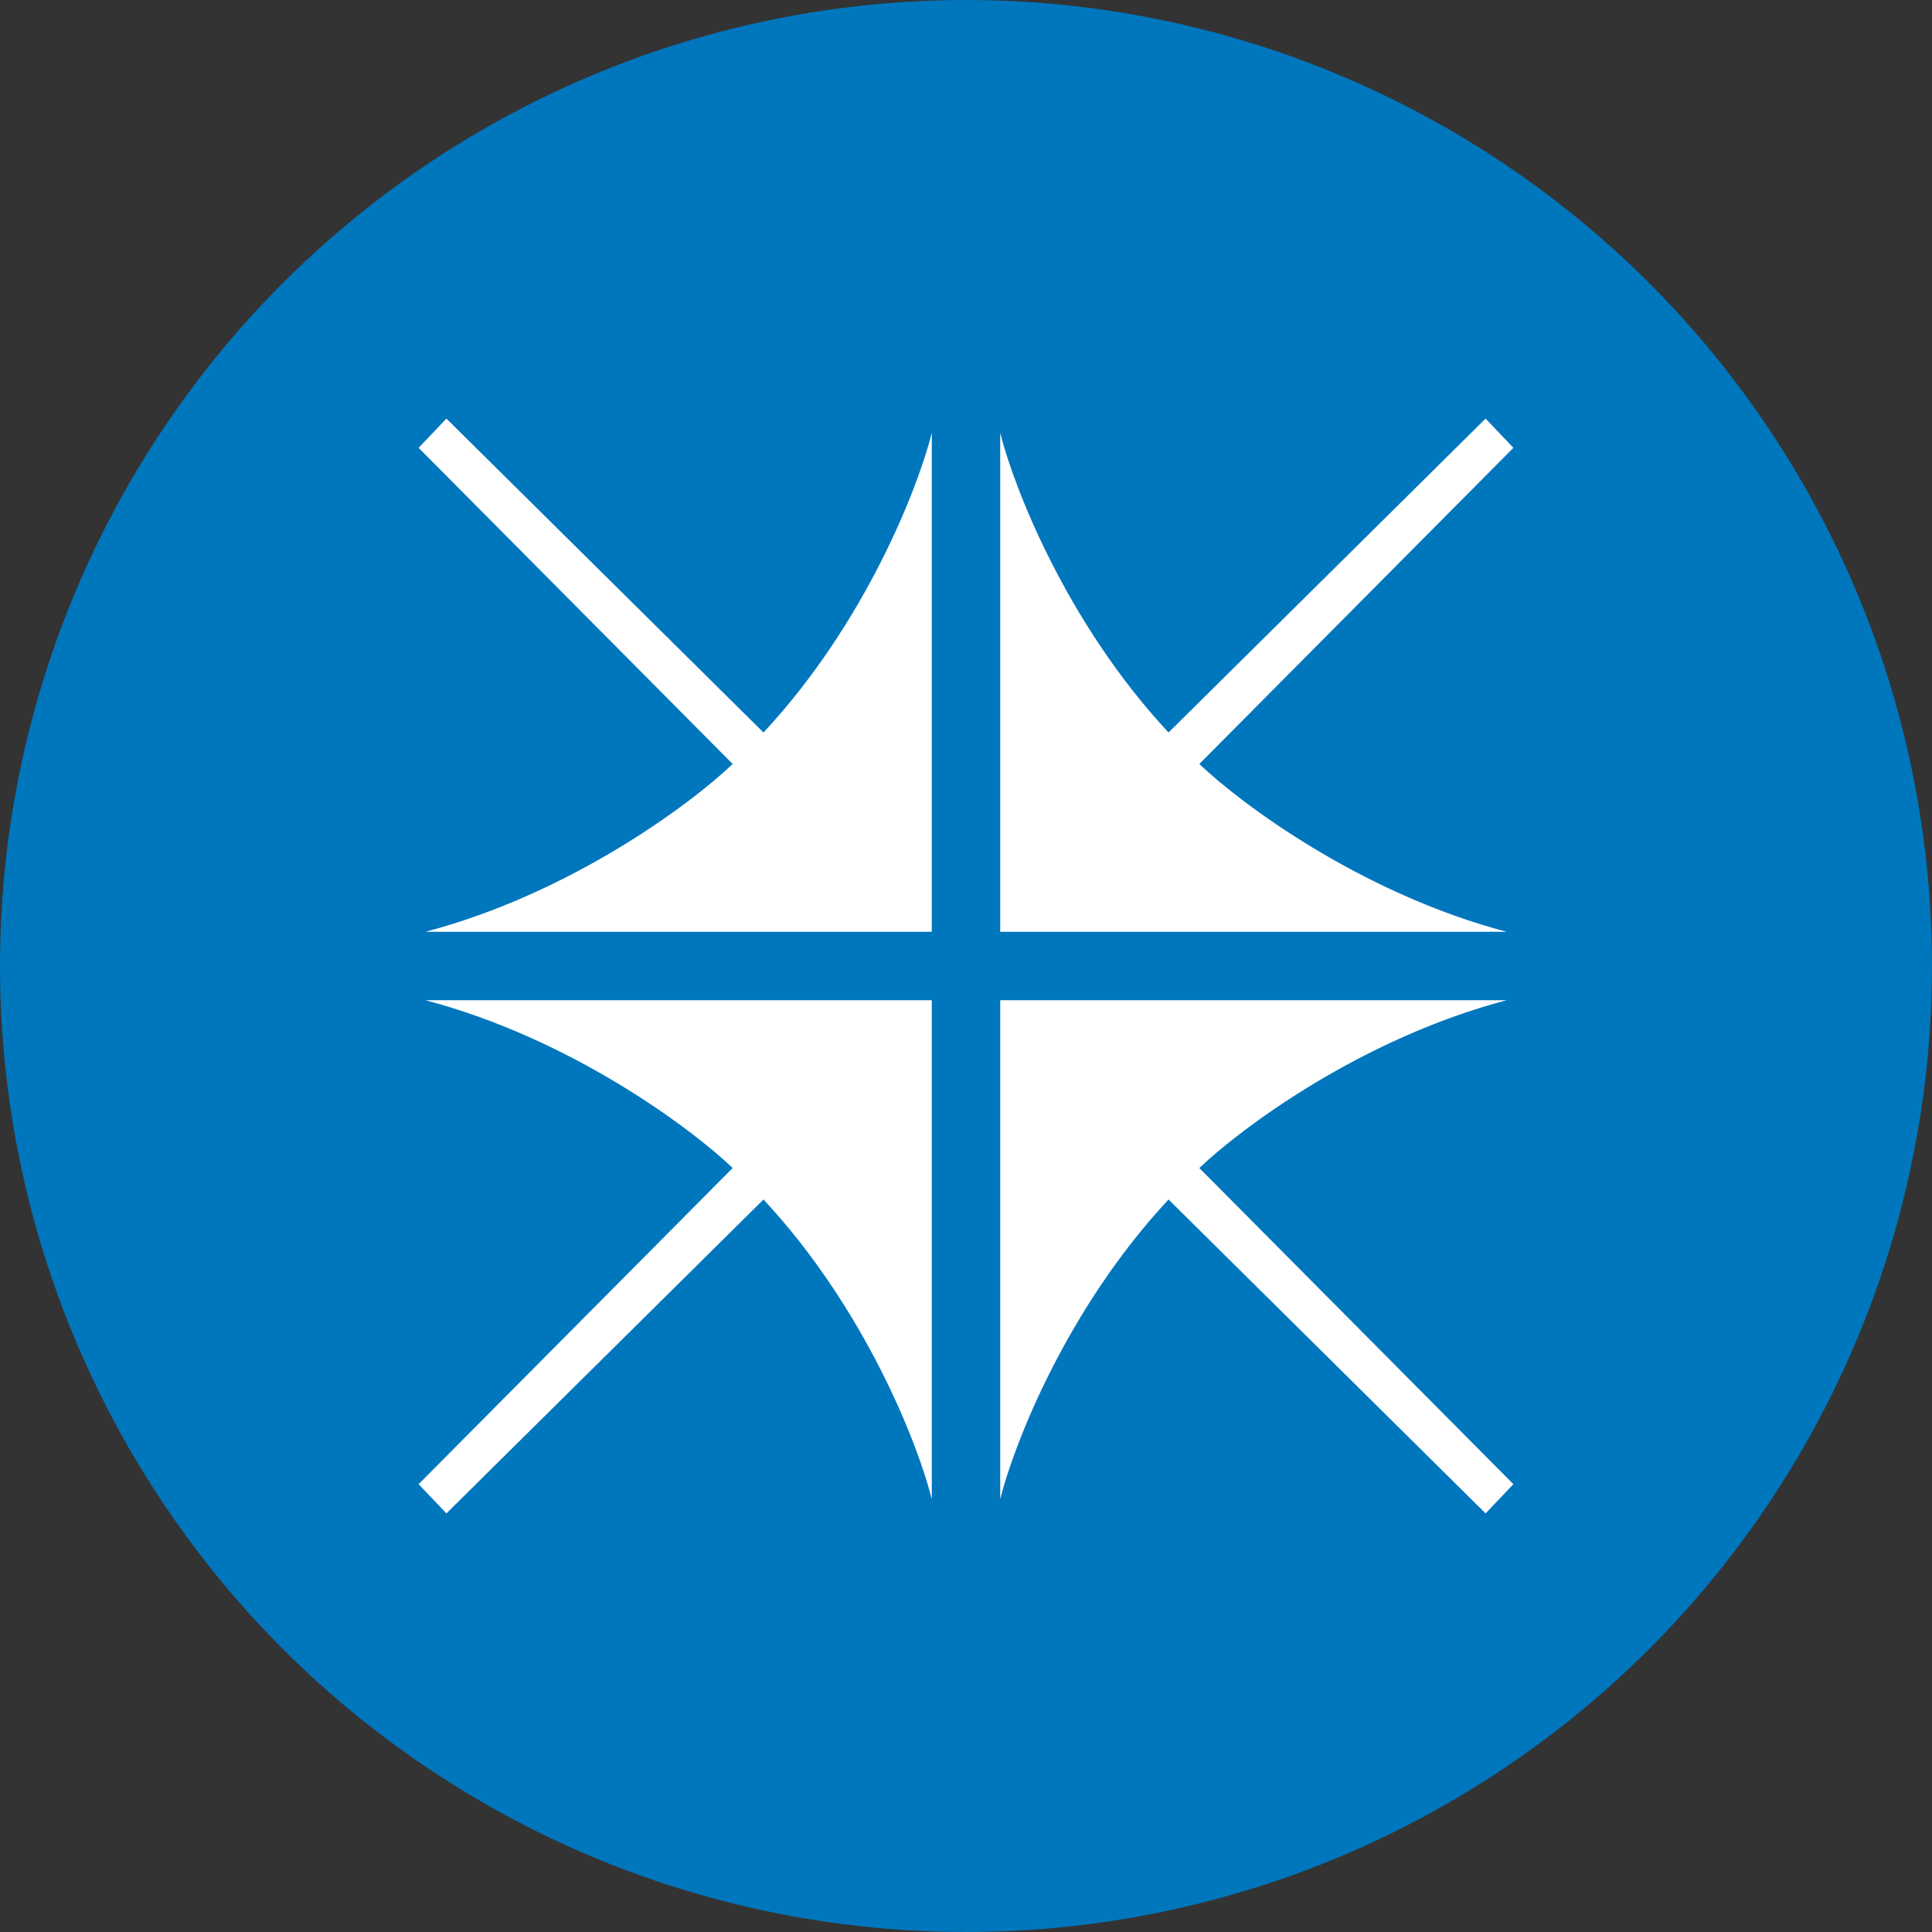
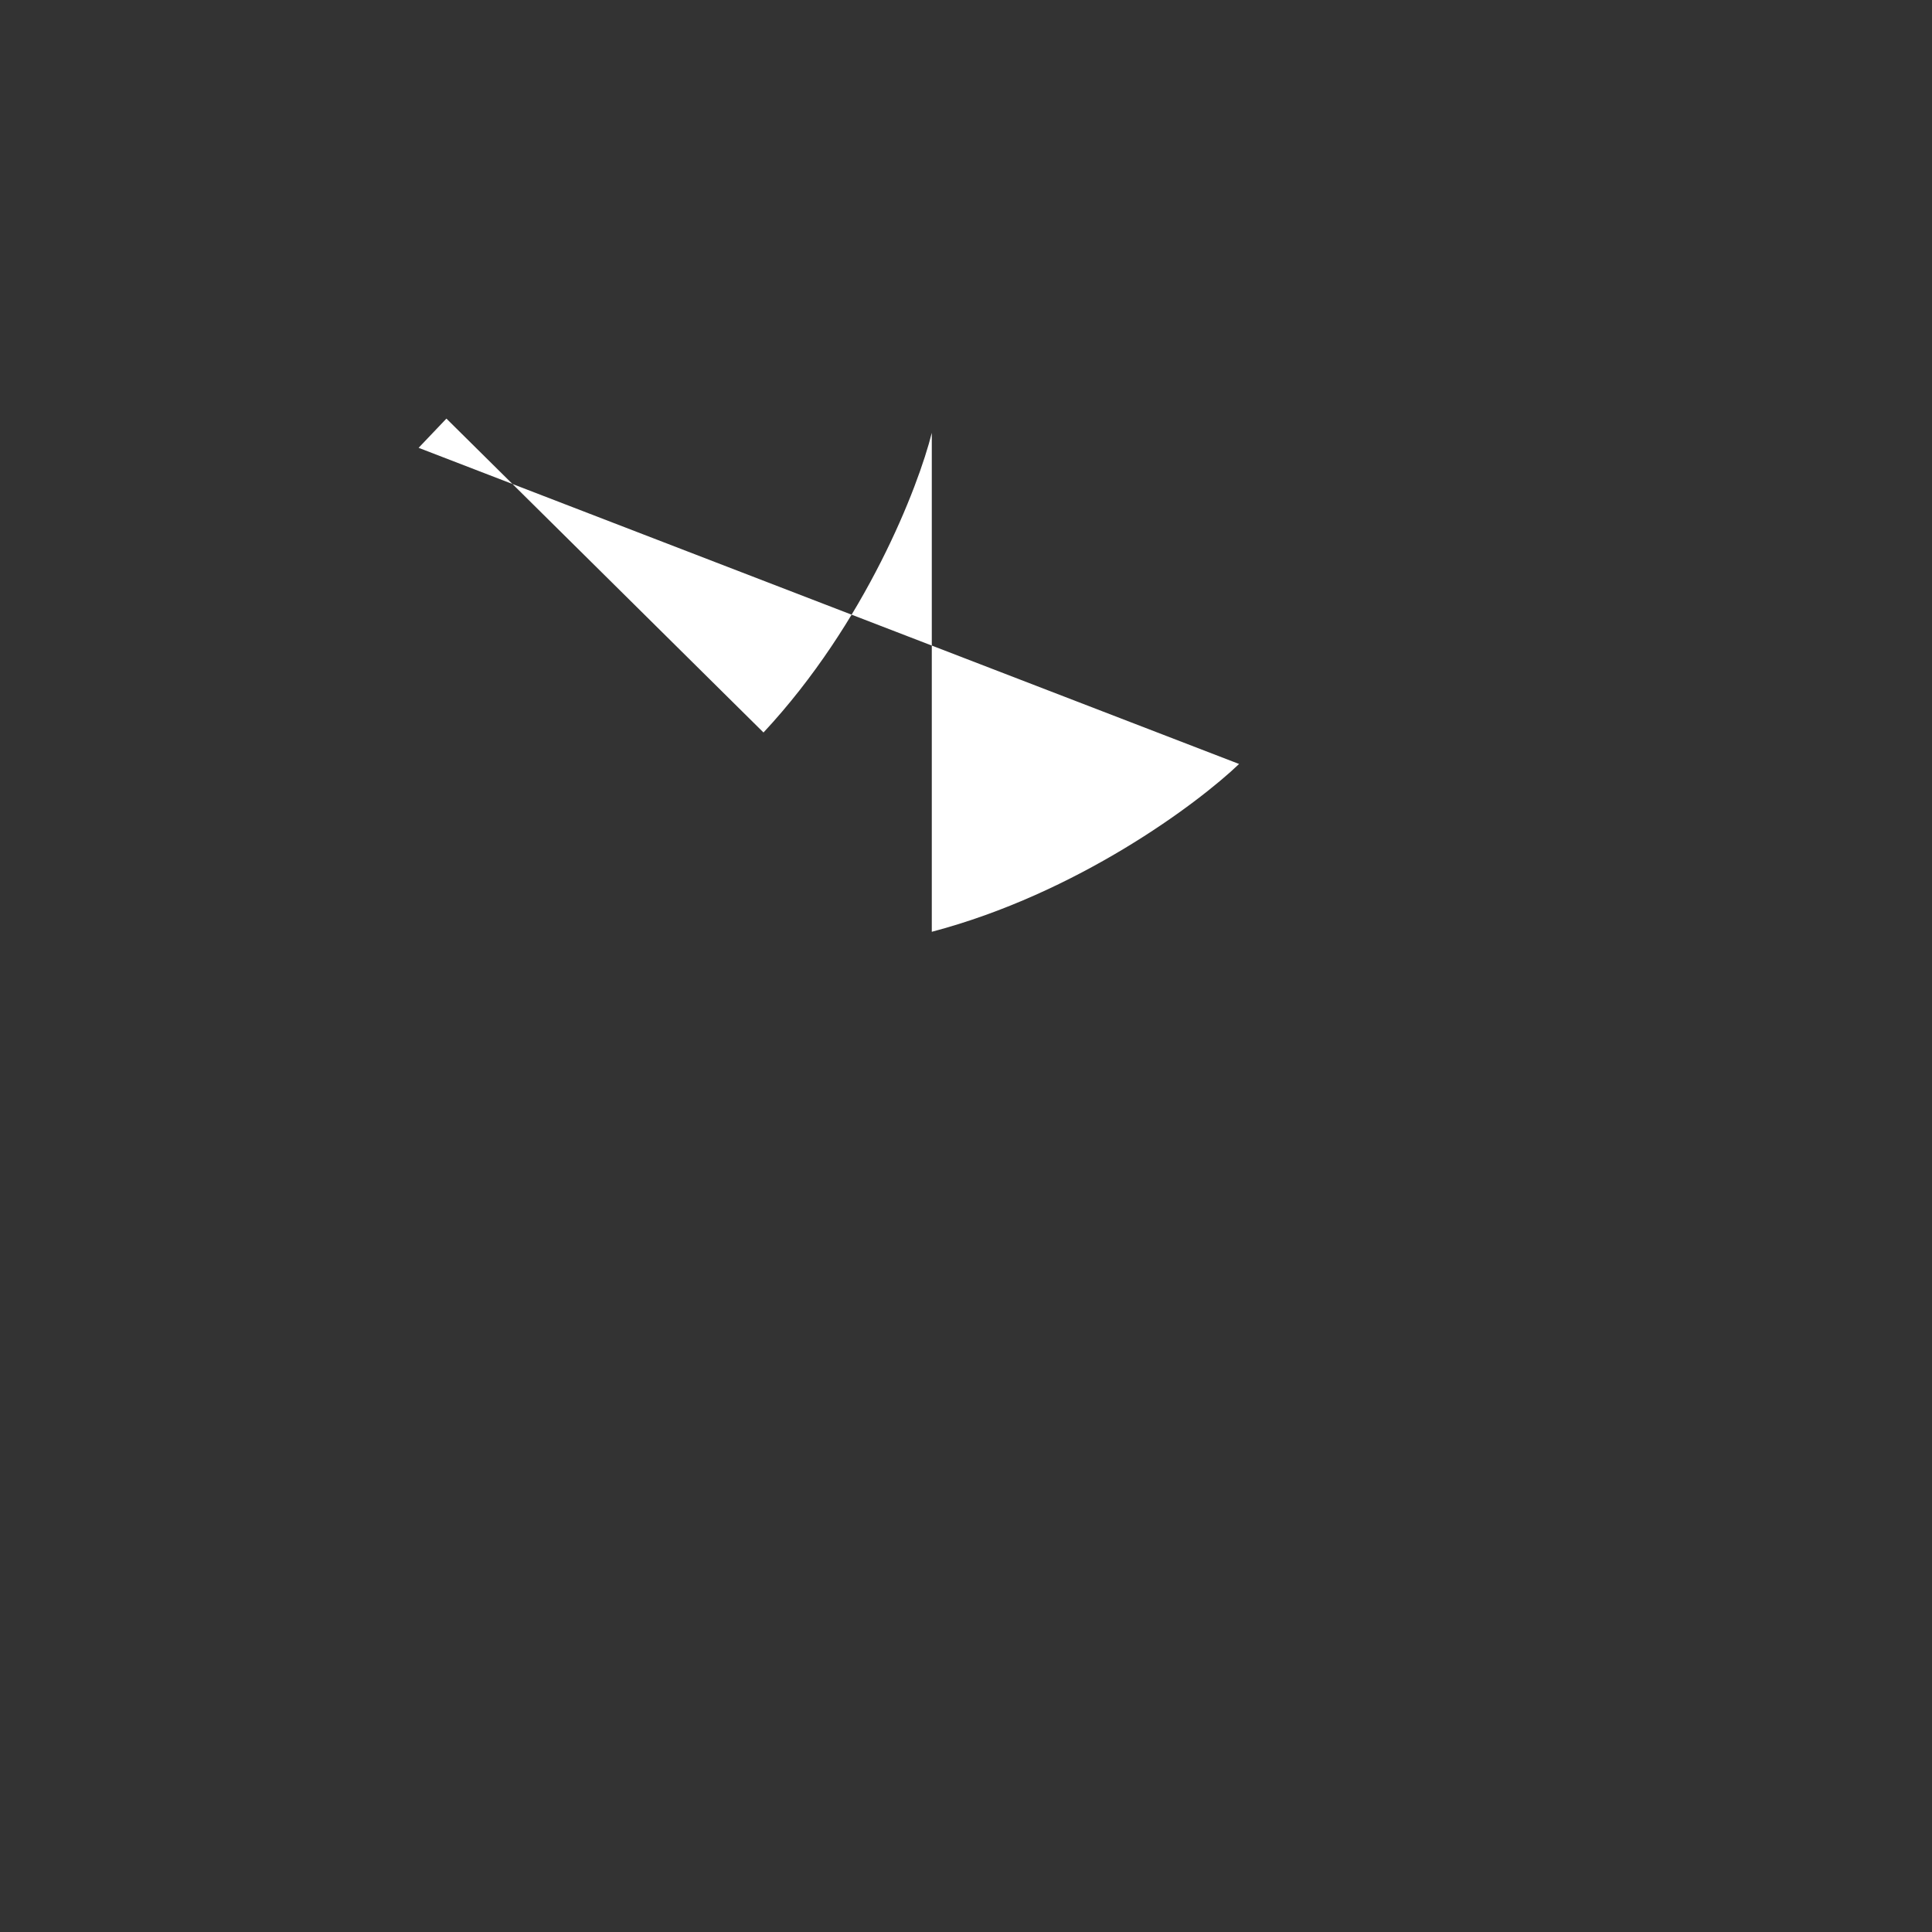
<svg xmlns="http://www.w3.org/2000/svg" viewBox="0 0 300 300" width="300" height="300">
  <rect x="0" y="0" width="300" height="300" fill="#333333" stroke="none" />
  <defs>
    <clipPath id="bz_circular_clip">
      <circle cx="150.0" cy="150.0" r="150.0" />
    </clipPath>
  </defs>
  <g clip-path="url(#bz_circular_clip)">
-     <rect width="300" height="300" fill="#0076bd" />
-     <path d="M65,69.537,69.319,65l49.236,48.742C134.418,96.716,142.589,75.625,144.688,67.21v77.478H66.052c22.589-5.955,41.225-19.853,47.717-26.058Z" fill="#fff" />
-     <path d="M235,69.537,230.681,65,181.45,113.742C165.576,96.716,157.411,75.625,155.312,67.21v77.478h78.636c-22.589-5.955-41.225-19.853-47.717-26.058Z" fill="#fff" />
-     <path d="M235,230.463,230.681,235,181.45,186.258c-15.874,17.027-24.039,38.117-26.137,46.532V155.312h78.636c-22.589,5.955-41.225,19.853-47.717,26.058Z" fill="#fff" />
-     <path d="M65,230.463,69.319,235l49.236-48.742c15.863,17.027,24.034,38.117,26.132,46.532V155.312H66.052c22.589,5.955,41.225,19.853,47.717,26.058Z" fill="#fff" />
+     <path d="M65,69.537,69.319,65l49.236,48.742C134.418,96.716,142.589,75.625,144.688,67.21v77.478c22.589-5.955,41.225-19.853,47.717-26.058Z" fill="#fff" />
  </g>
</svg>